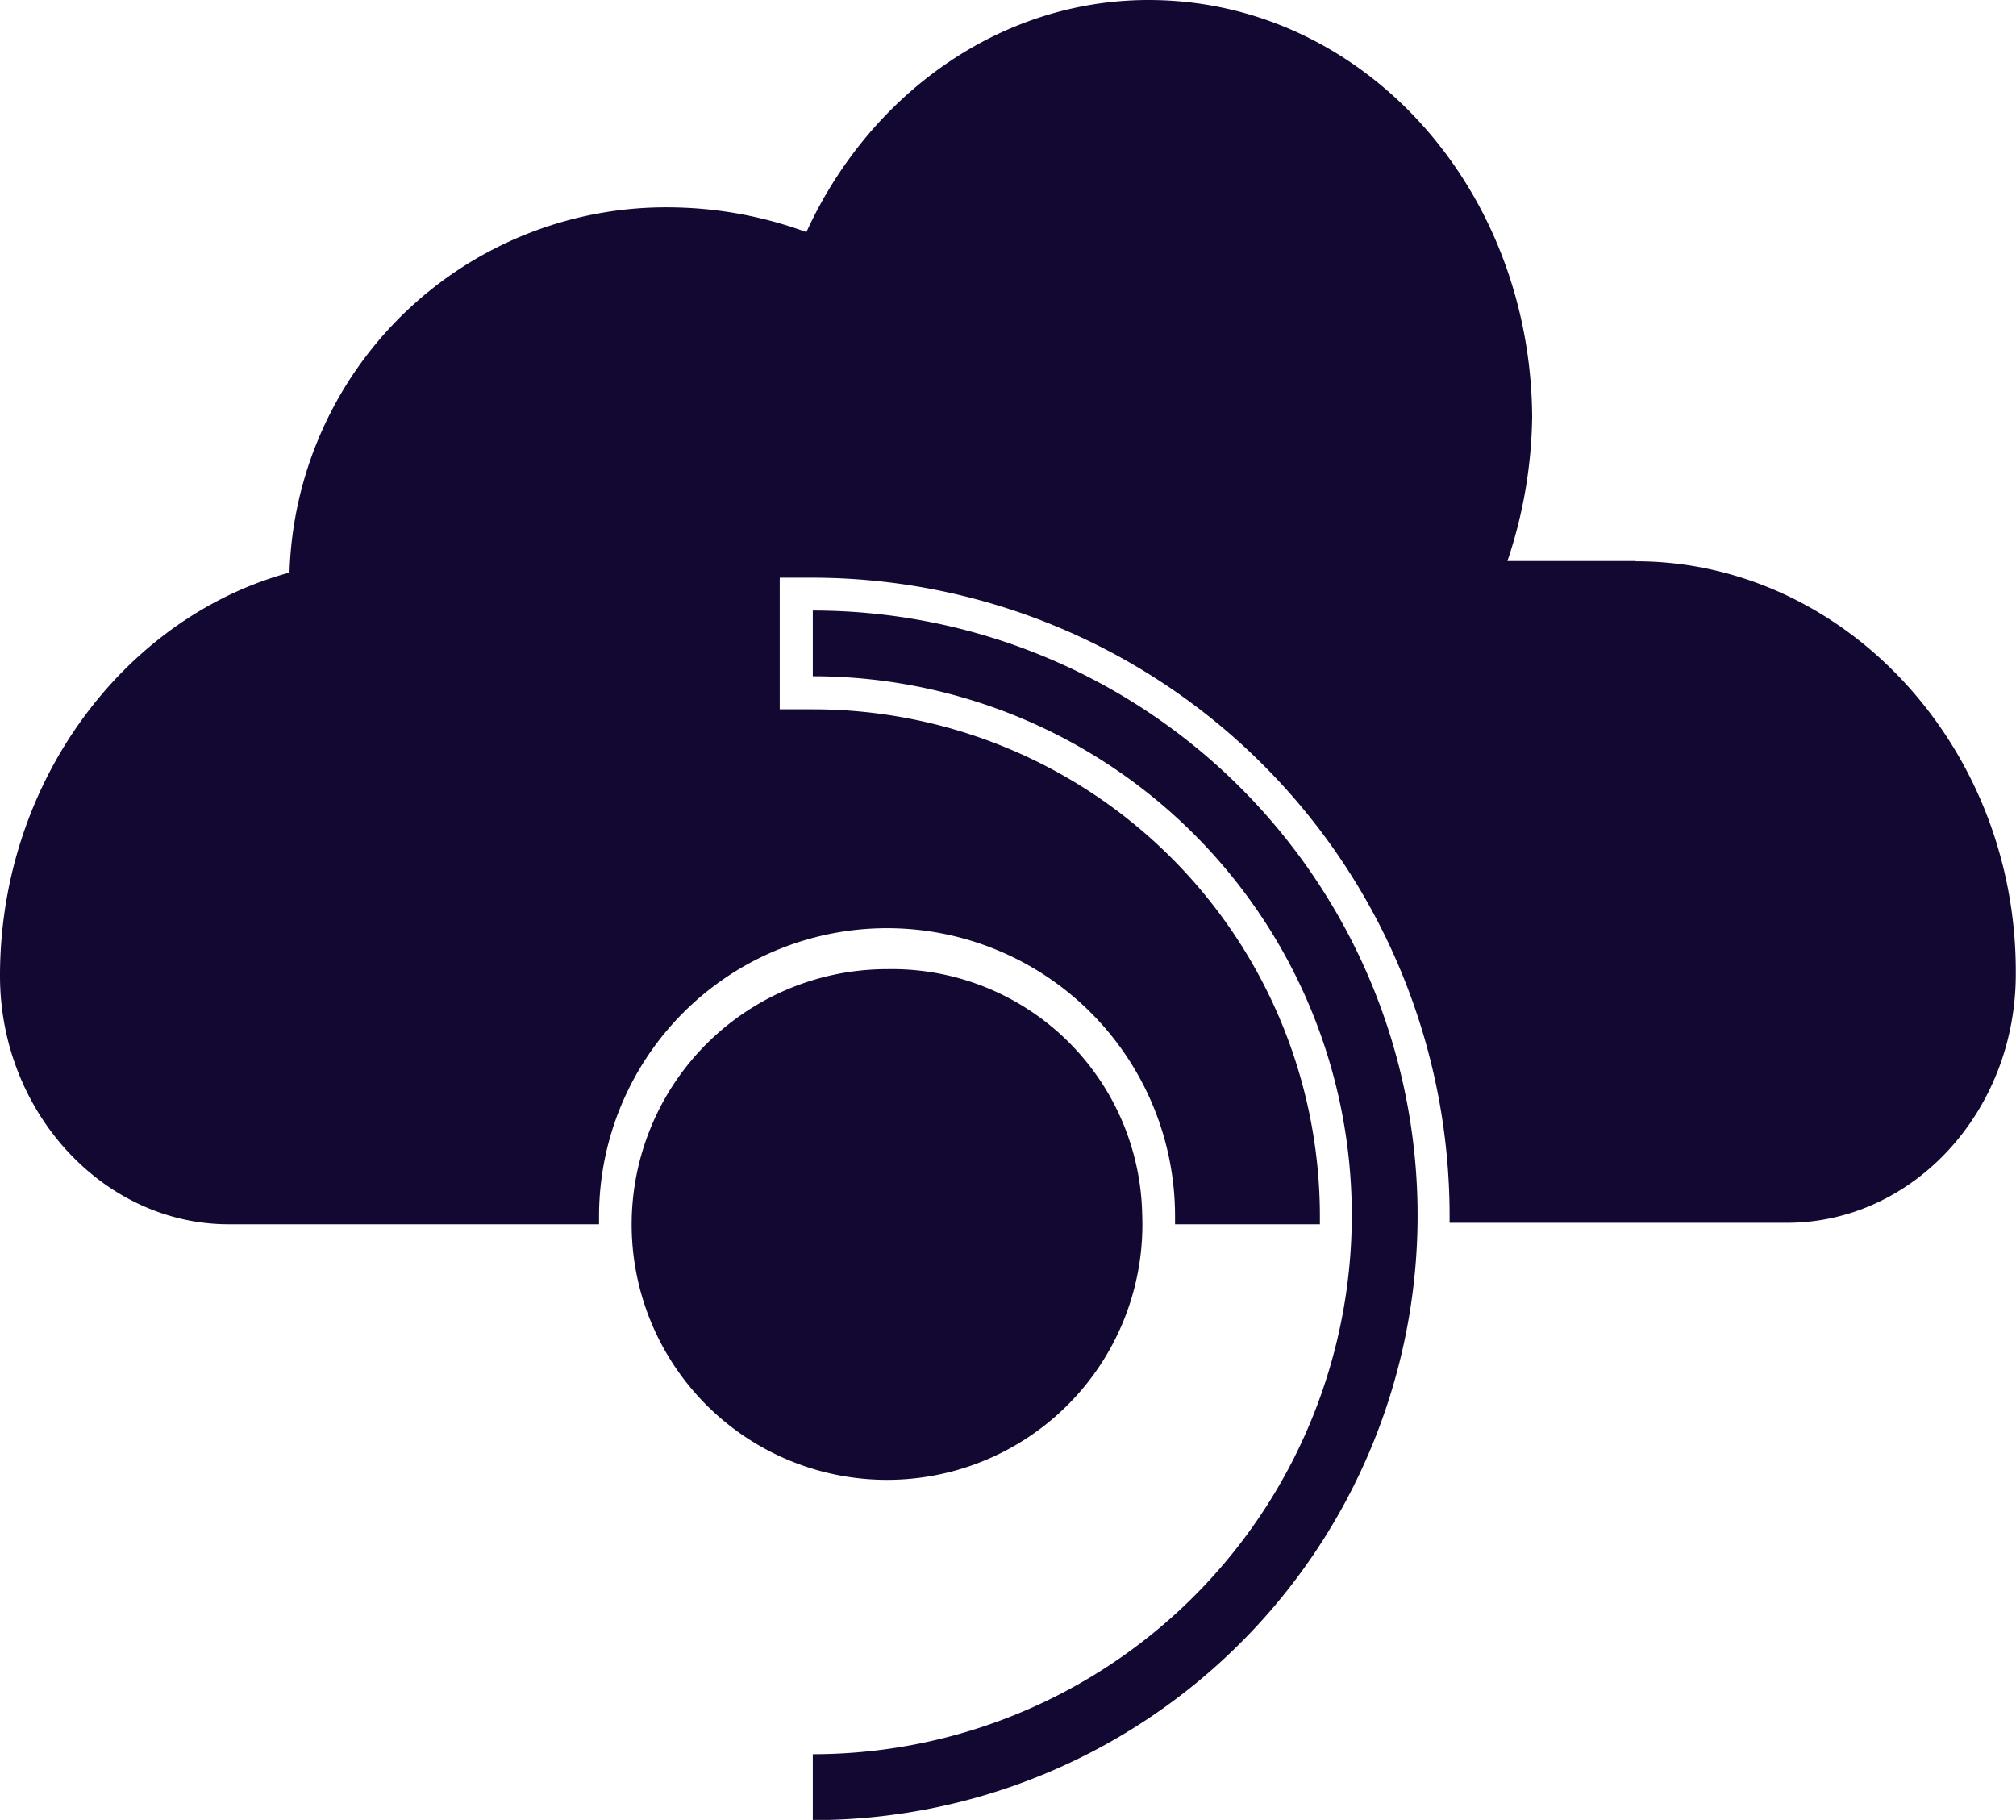
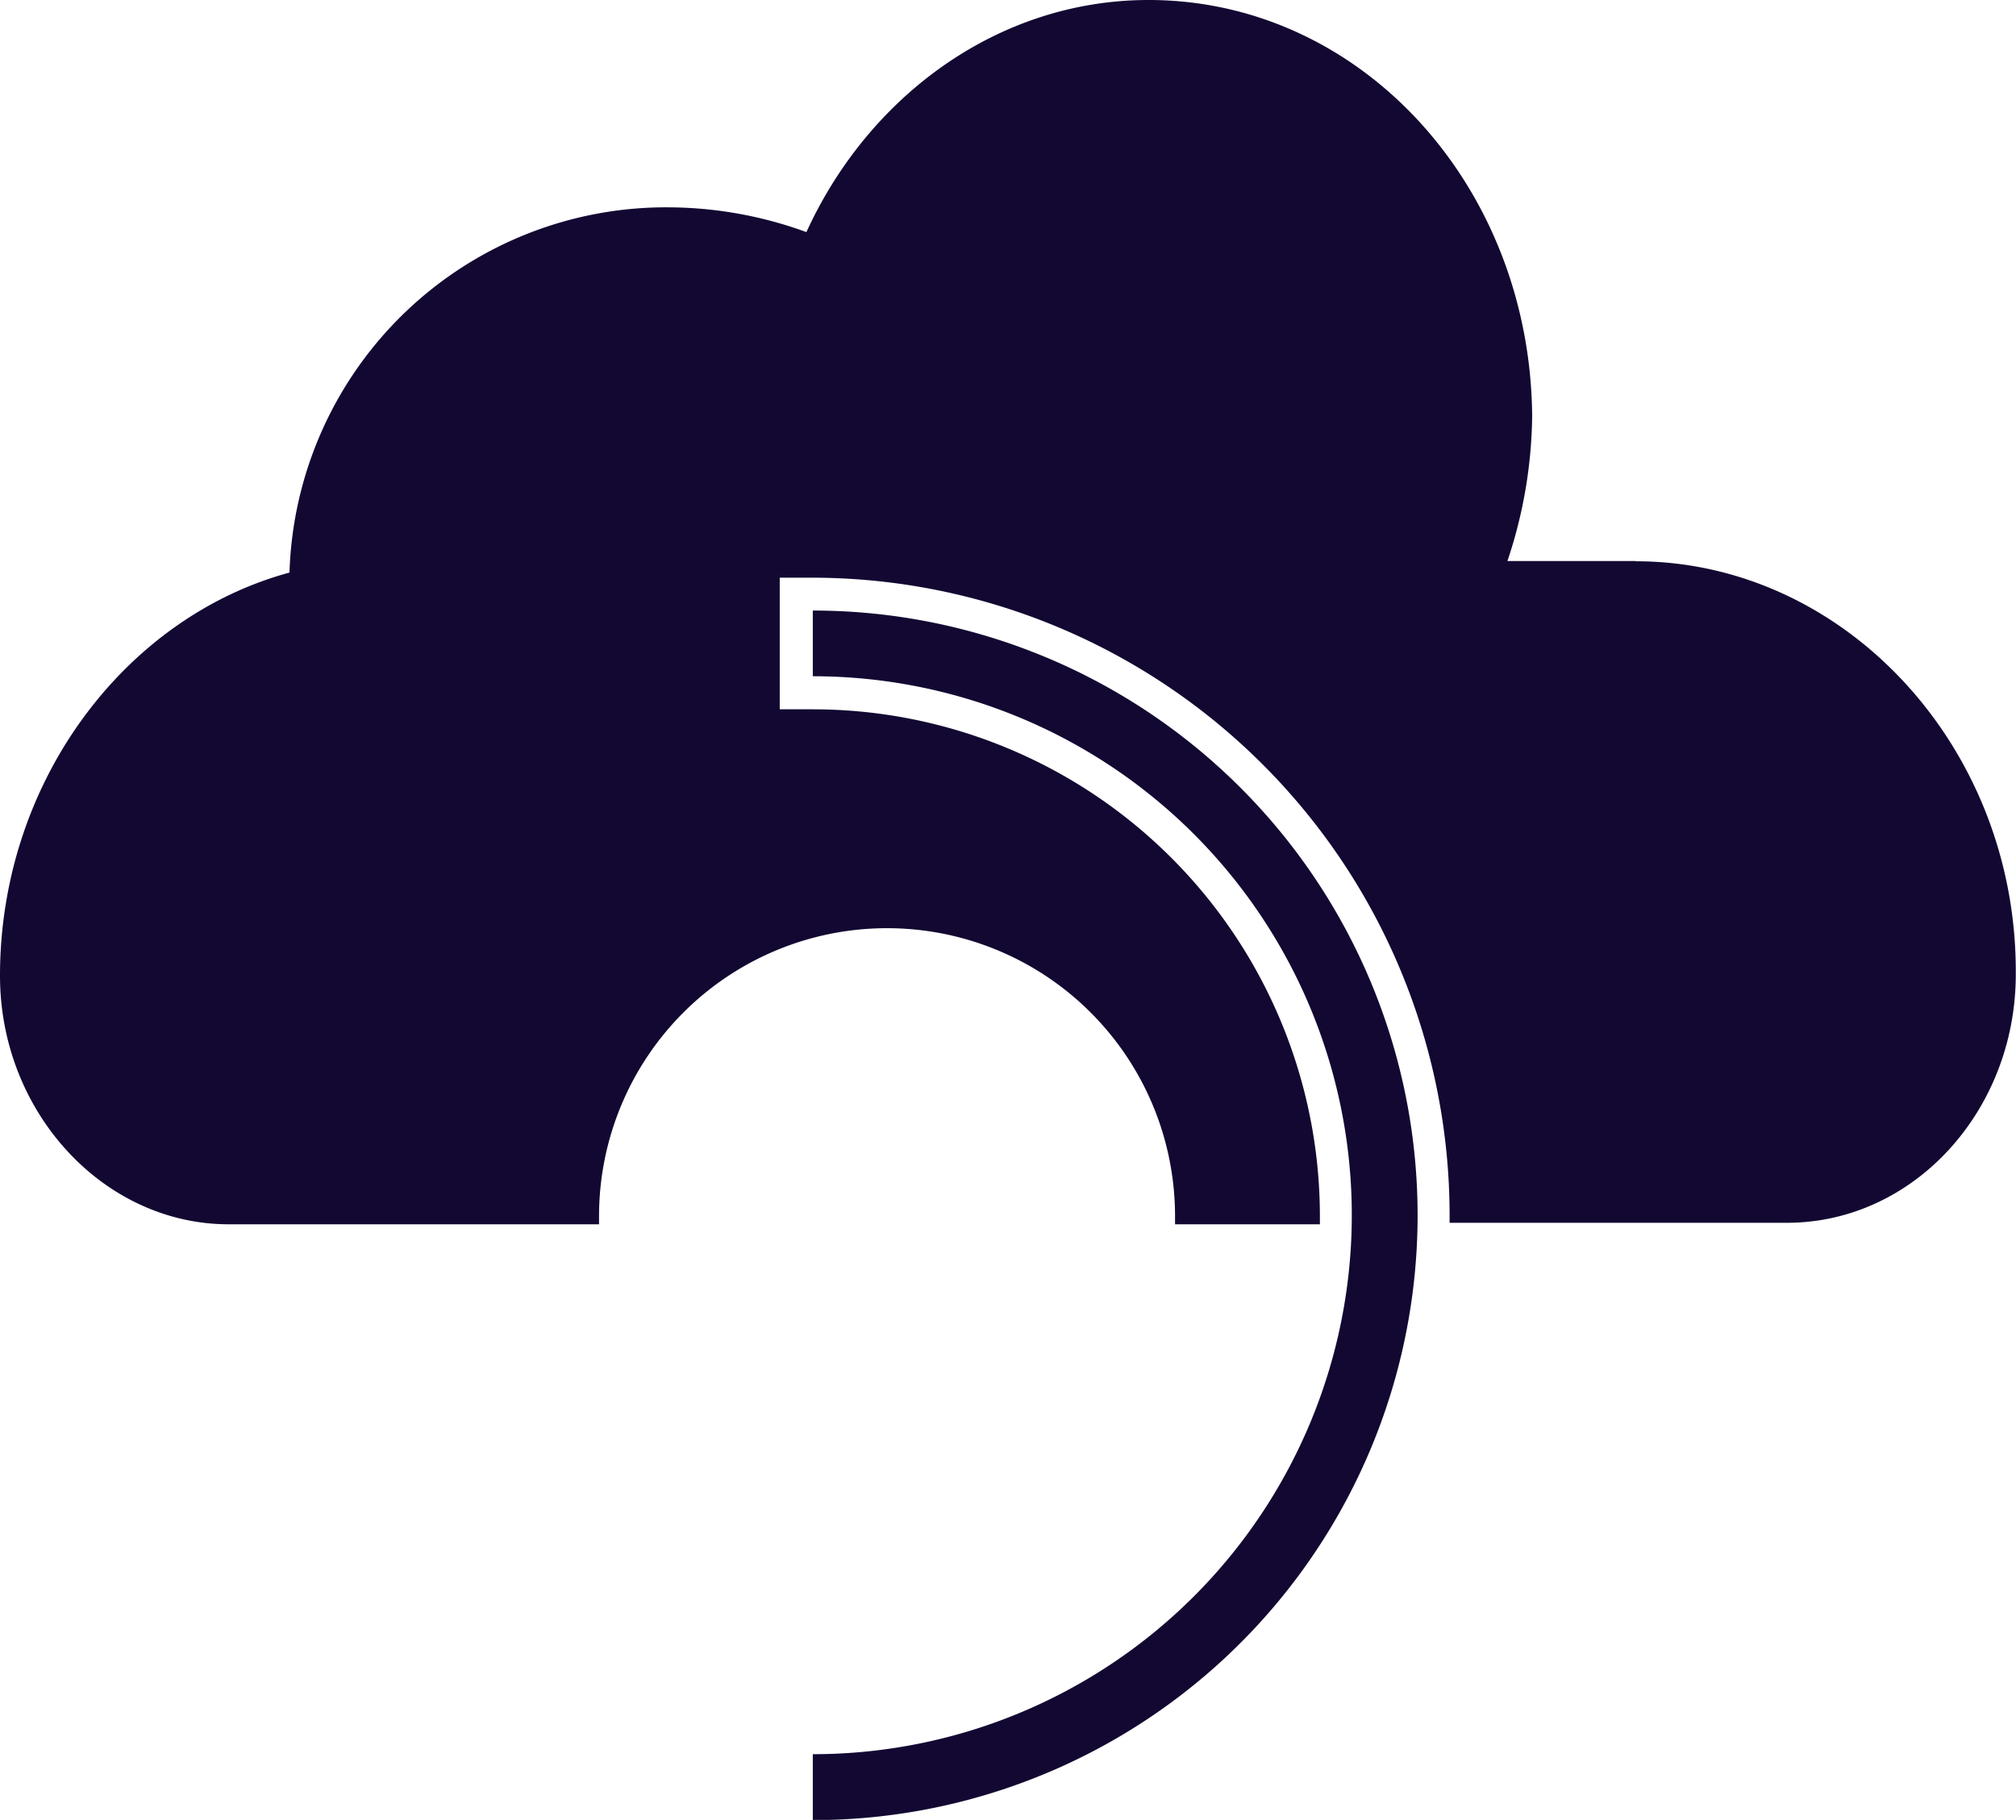
<svg xmlns="http://www.w3.org/2000/svg" width="94.5" height="85.31" viewBox="0 0 94.5 85.31">
-   <path fill="#130832" d="M38.1 85.31v-3.08a25.26 25.26 0 0 0 0-50.53v-3.08a28.35 28.35 0 0 1 0 56.7Z" />
-   <path fill="#130832" d="M53.54 56.93a11.97 11.97 0 1 1-11.96-11.5 11.73 11.73 0 0 1 11.96 11.5" />
+   <path fill="#130832" d="M38.1 85.31v-3.08a25.26 25.26 0 0 0 0-50.53v-3.08a28.35 28.35 0 0 1 0 56.7" />
  <path fill="#130832" d="M76.68 26.3h-6.02a22 22 0 0 0 1.16-6.78C71.74 8.72 63.8 0 53.84 0 46.82 0 40.73 4.47 37.8 10.88a19 19 0 0 0-6.33-1.16 17.66 17.66 0 0 0-17.9 17.12C5.86 28.93 0 36.64 0 45.74c0 6.4 4.86 11.65 10.72 11.65h17.36v-.38a13.5 13.5 0 0 1 27 0v.38h6.79v-.38A23.77 23.77 0 0 0 38.1 33.25h-1.55v-6.17h1.55a29.9 29.9 0 0 1 29.85 29.85v.39h15.81c5.94 0 10.73-5.25 10.73-11.65.07-10.65-8.03-19.36-17.82-19.36Z" />
</svg>